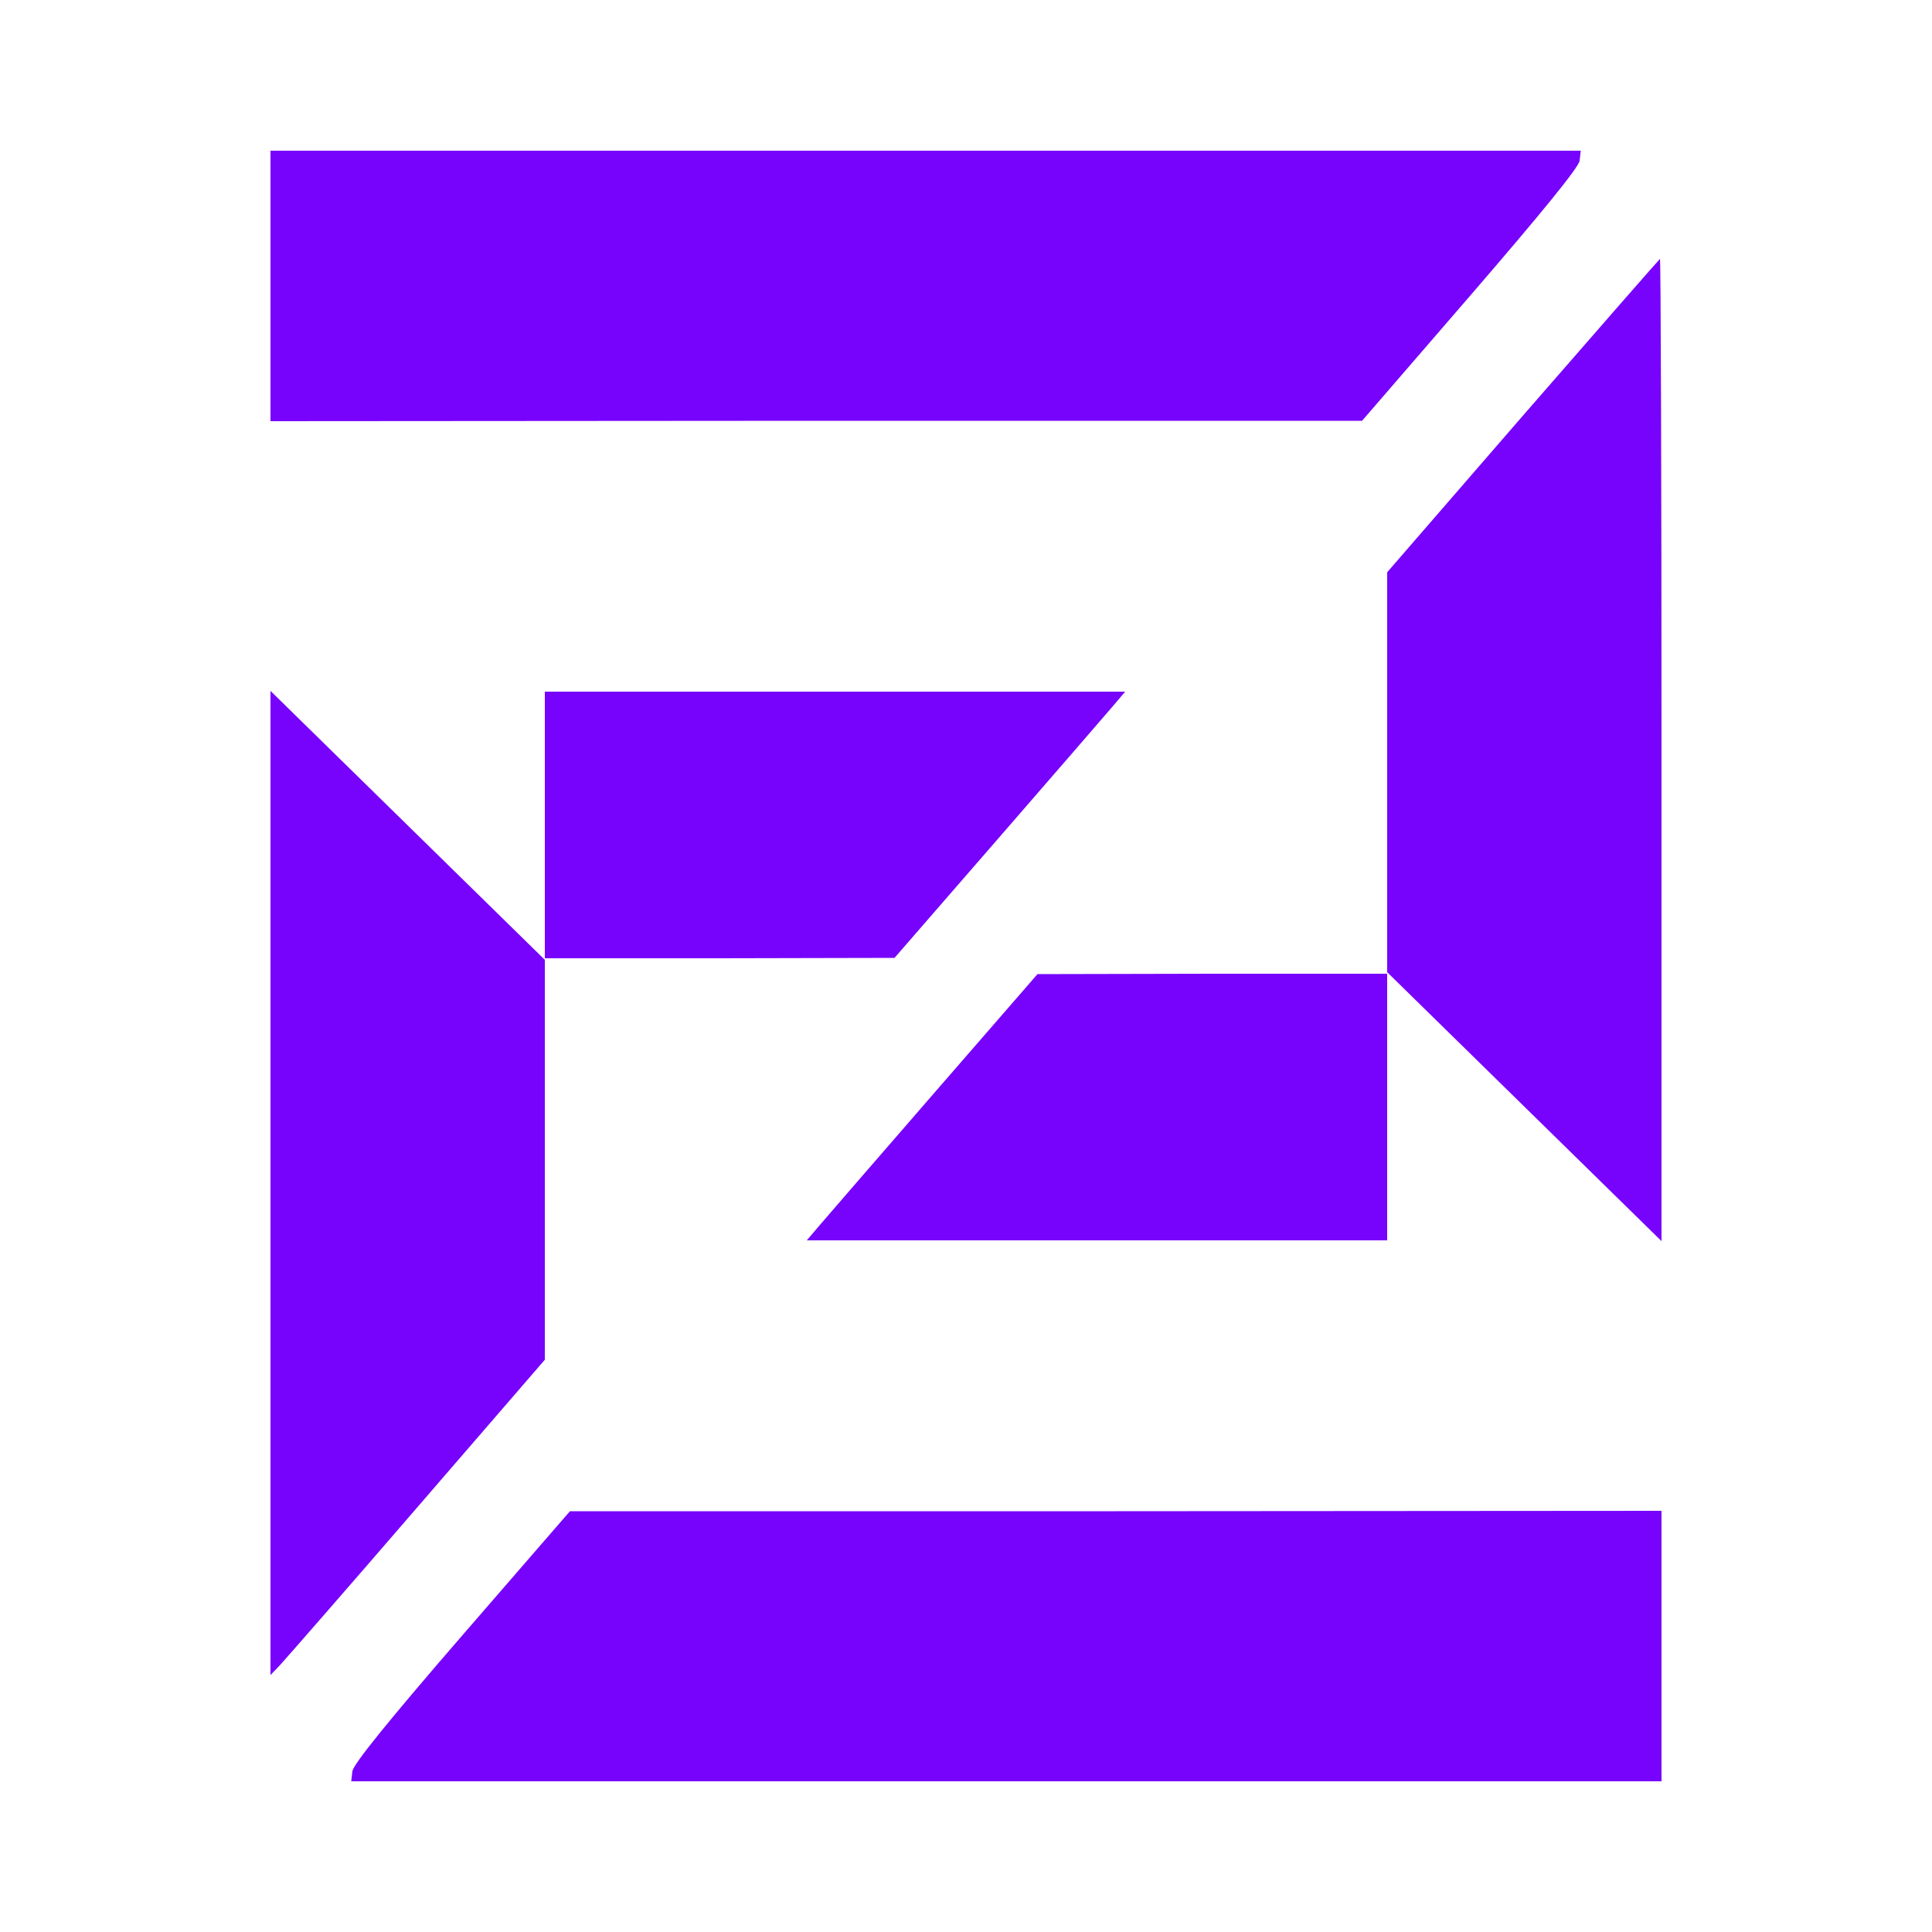
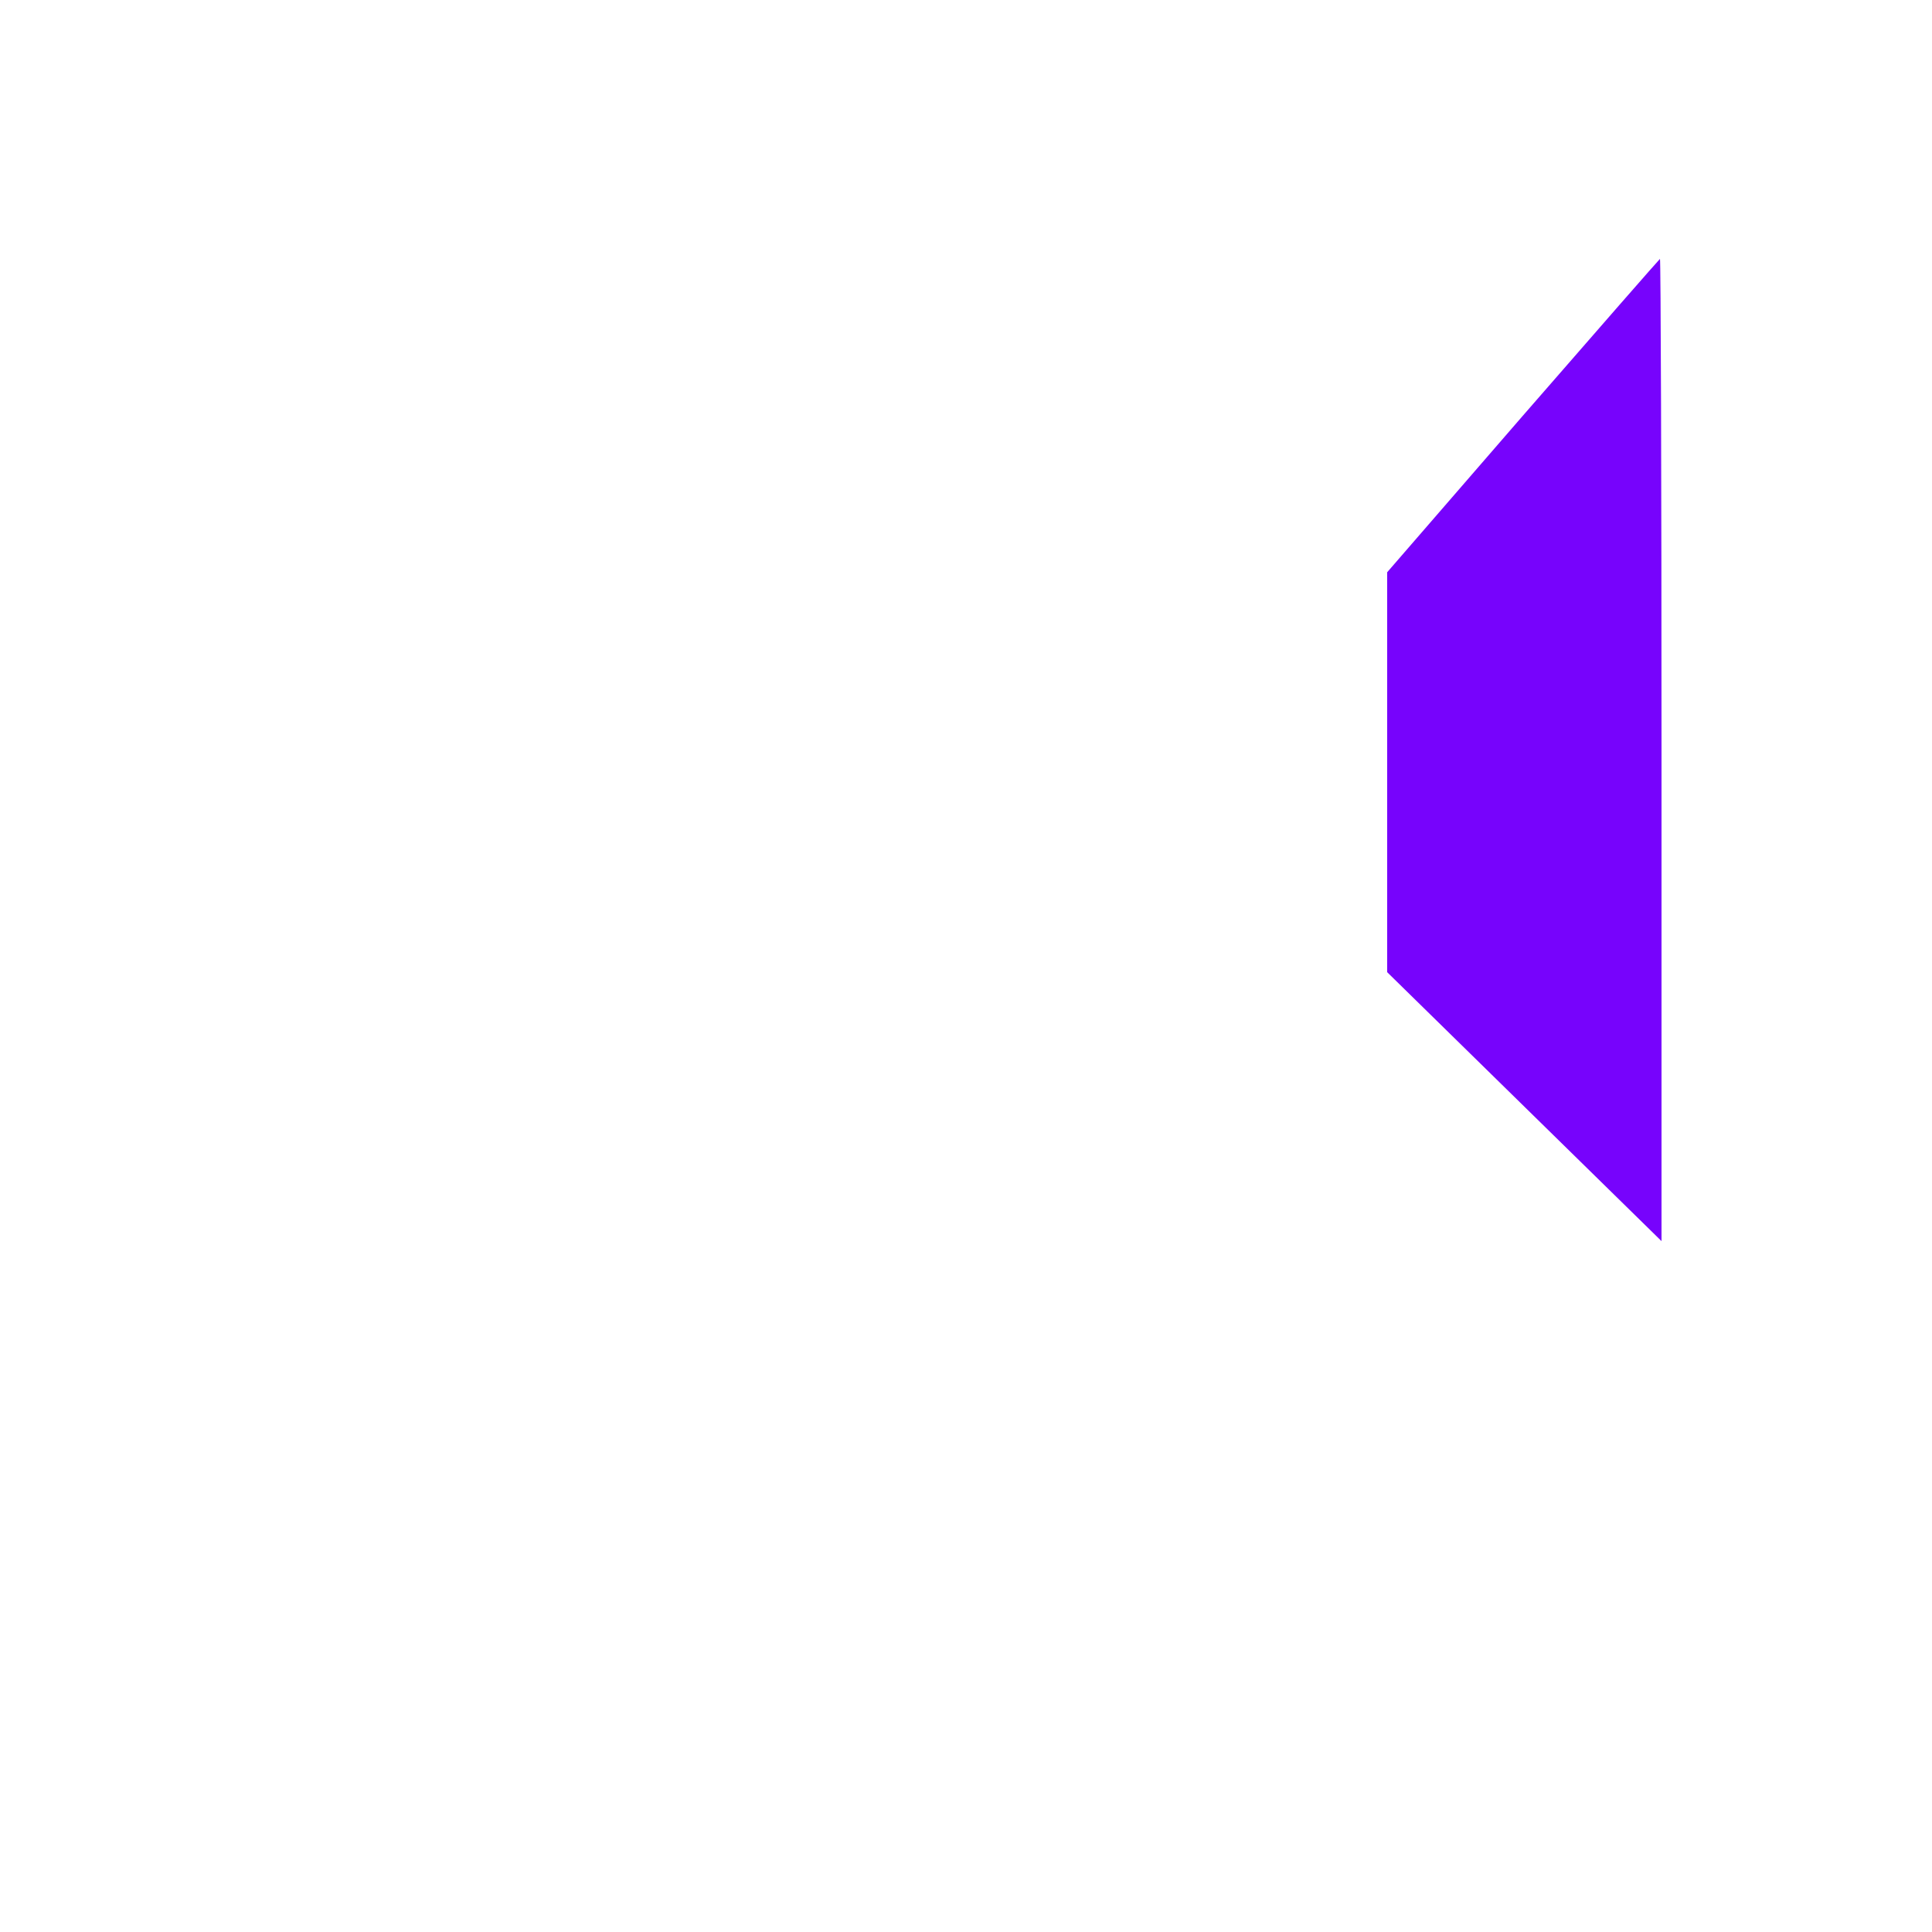
<svg xmlns="http://www.w3.org/2000/svg" version="1.0" width="500pt" height="500pt" viewBox="0 0 500 500" preserveAspectRatio="xMidYMid meet">
  <g transform="translate(0,500) scale(0.1,-0.1)" fill="#7703fc" stroke="none">
-     <path d="M700 4260 l0 -350 1413 1 1412 0 280 324 c183 212 281 332 283 349 l3 26 -1695 0 -1696 0 0 -350z" />
    <path d="M3941 3924 l-351 -405 0 -518 0 -517 355 -348 355 -348 0 1271 c0 699 -2 1271 -4 1271 -1 0 -161 -183 -355 -406z" />
-     <path d="M700 1939 l0 -1274 24 25 c13 14 173 197 355 408 l331 383 0 518 0 517 -355 348 -355 348 0 -1273z" />
-     <path d="M1410 2865 l0 -345 453 0 452 1 265 305 c146 168 280 323 298 344 l34 40 -751 0 -751 0 0 -345z" />
-     <path d="M2420 2174 c-146 -168 -280 -323 -298 -344 l-34 -40 751 0 751 0 0 345 0 345 -452 0 -453 -1 -265 -305z" />
-     <path d="M1195 766 c-187 -216 -281 -332 -283 -350 l-3 -26 1695 0 1696 0 0 350 0 350 -1412 -1 -1413 0 -280 -323z" />
  </g>
</svg>